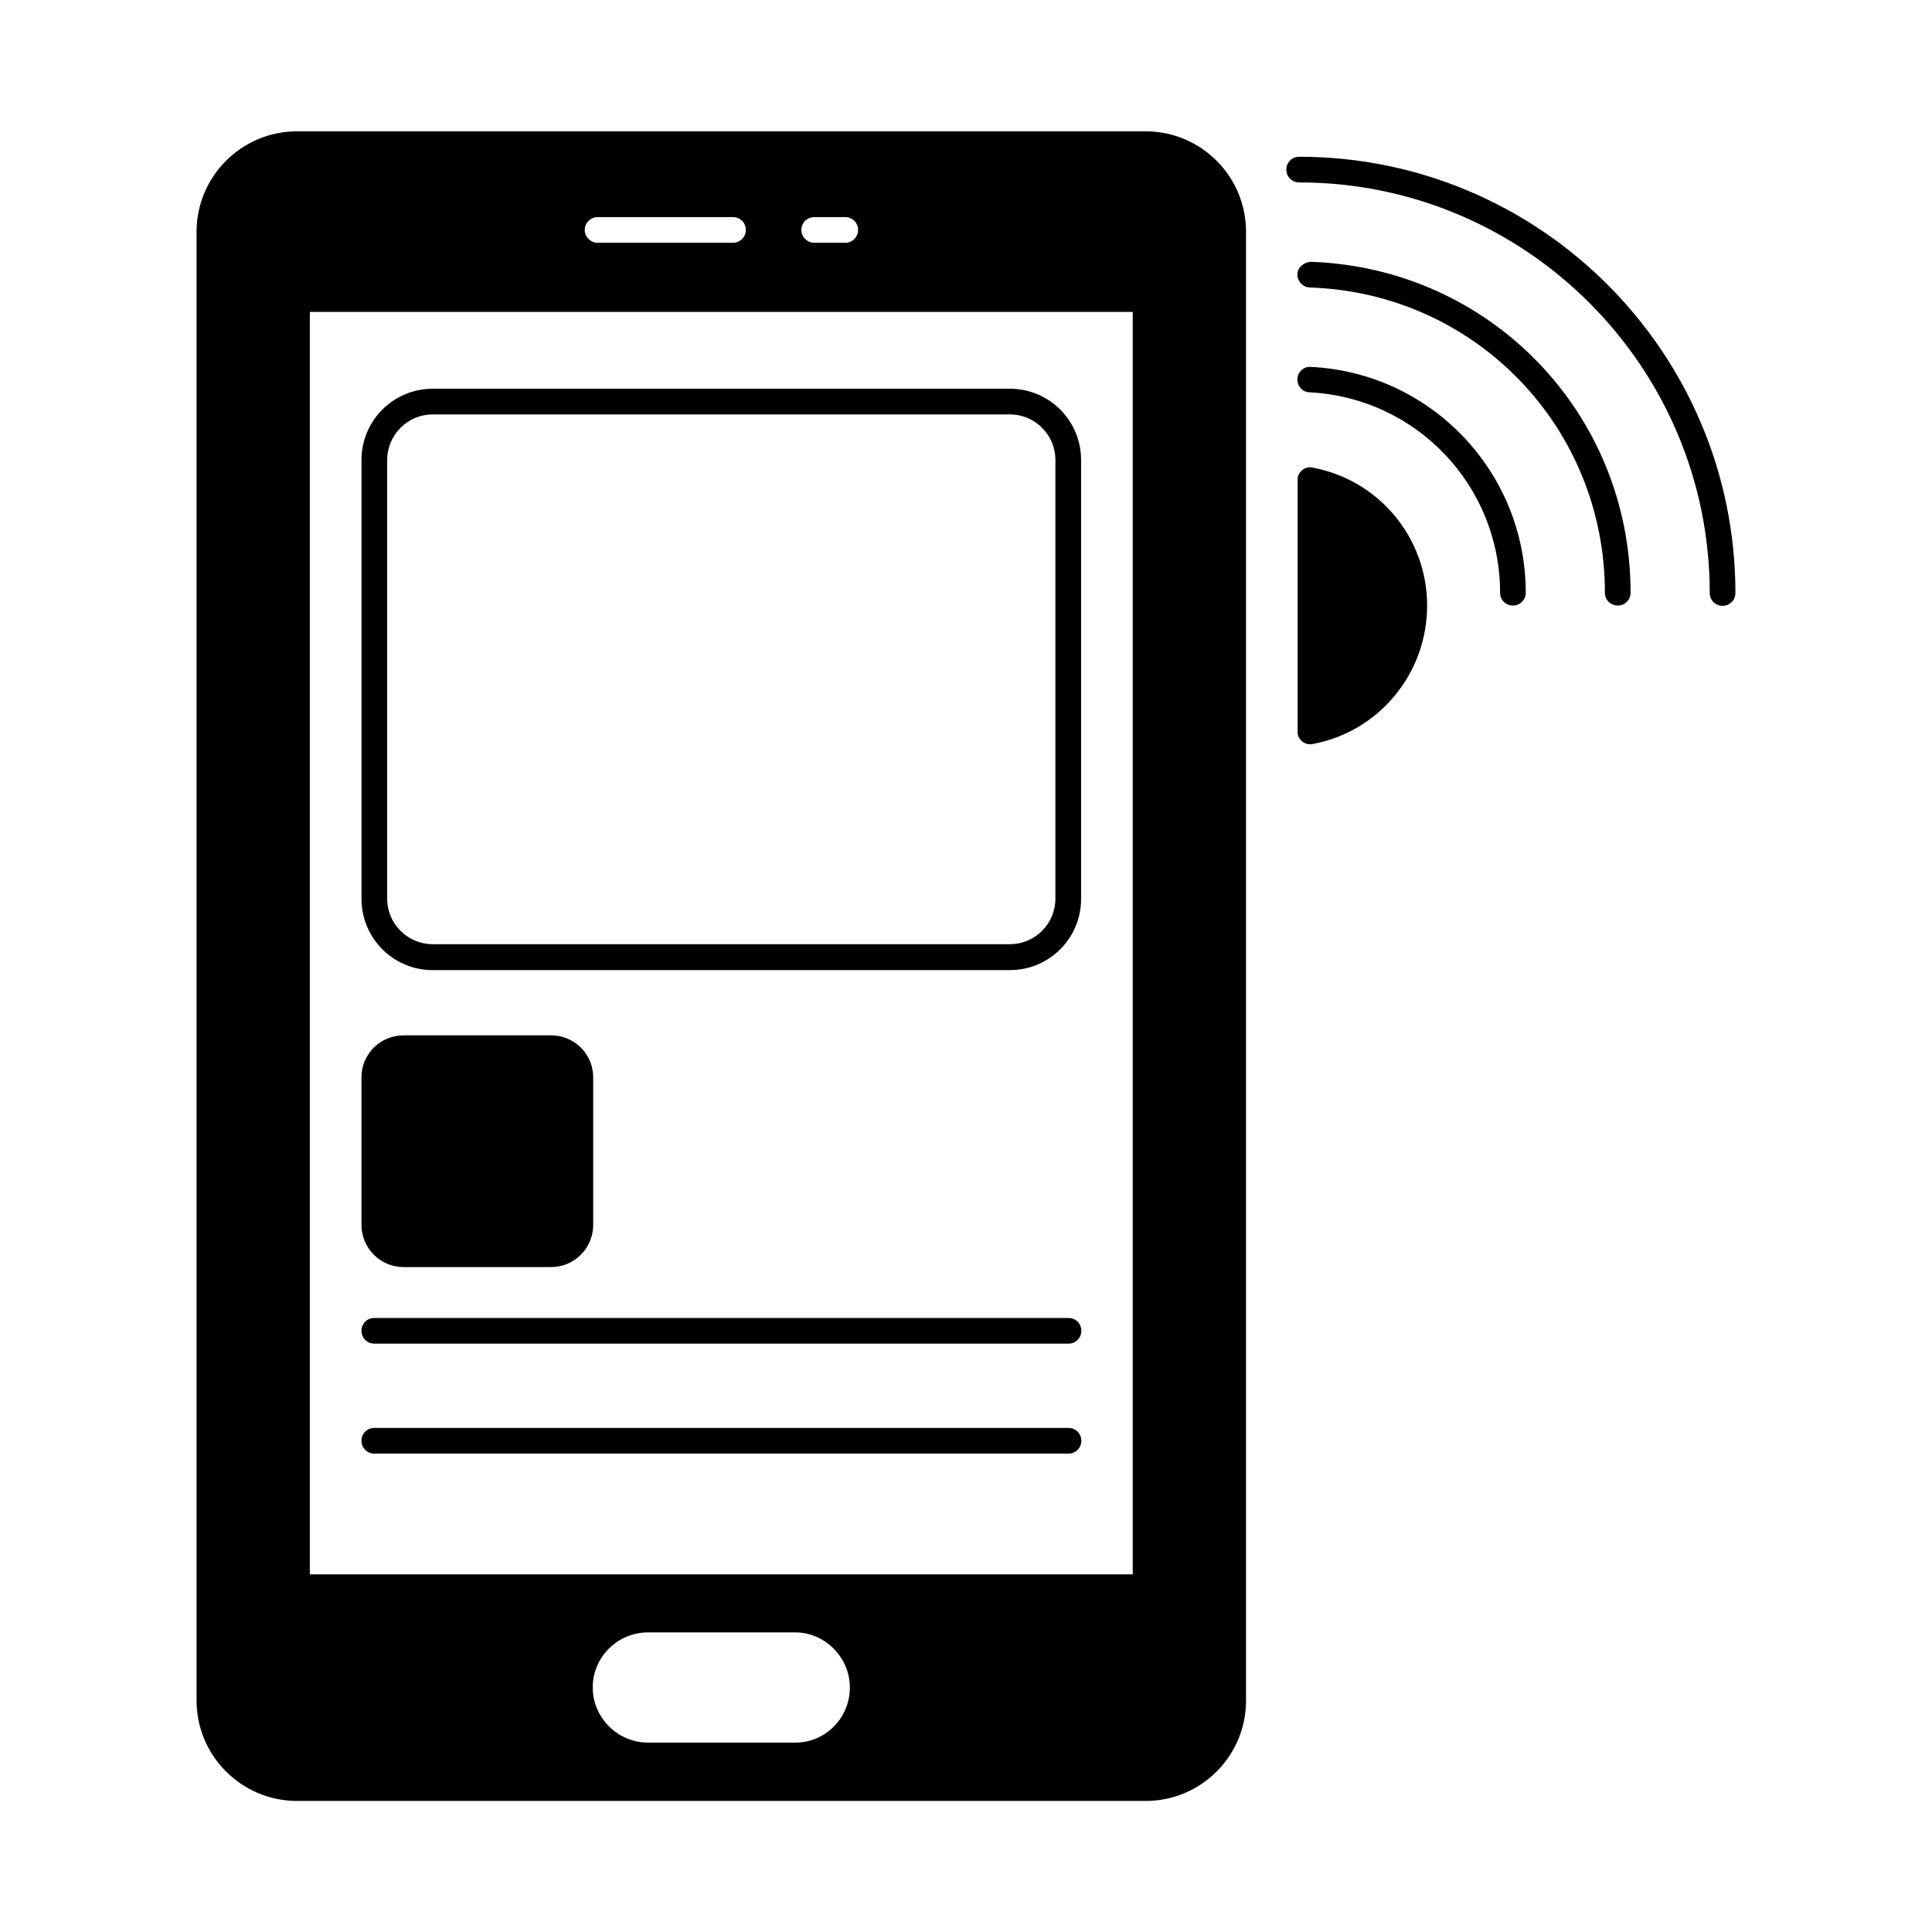
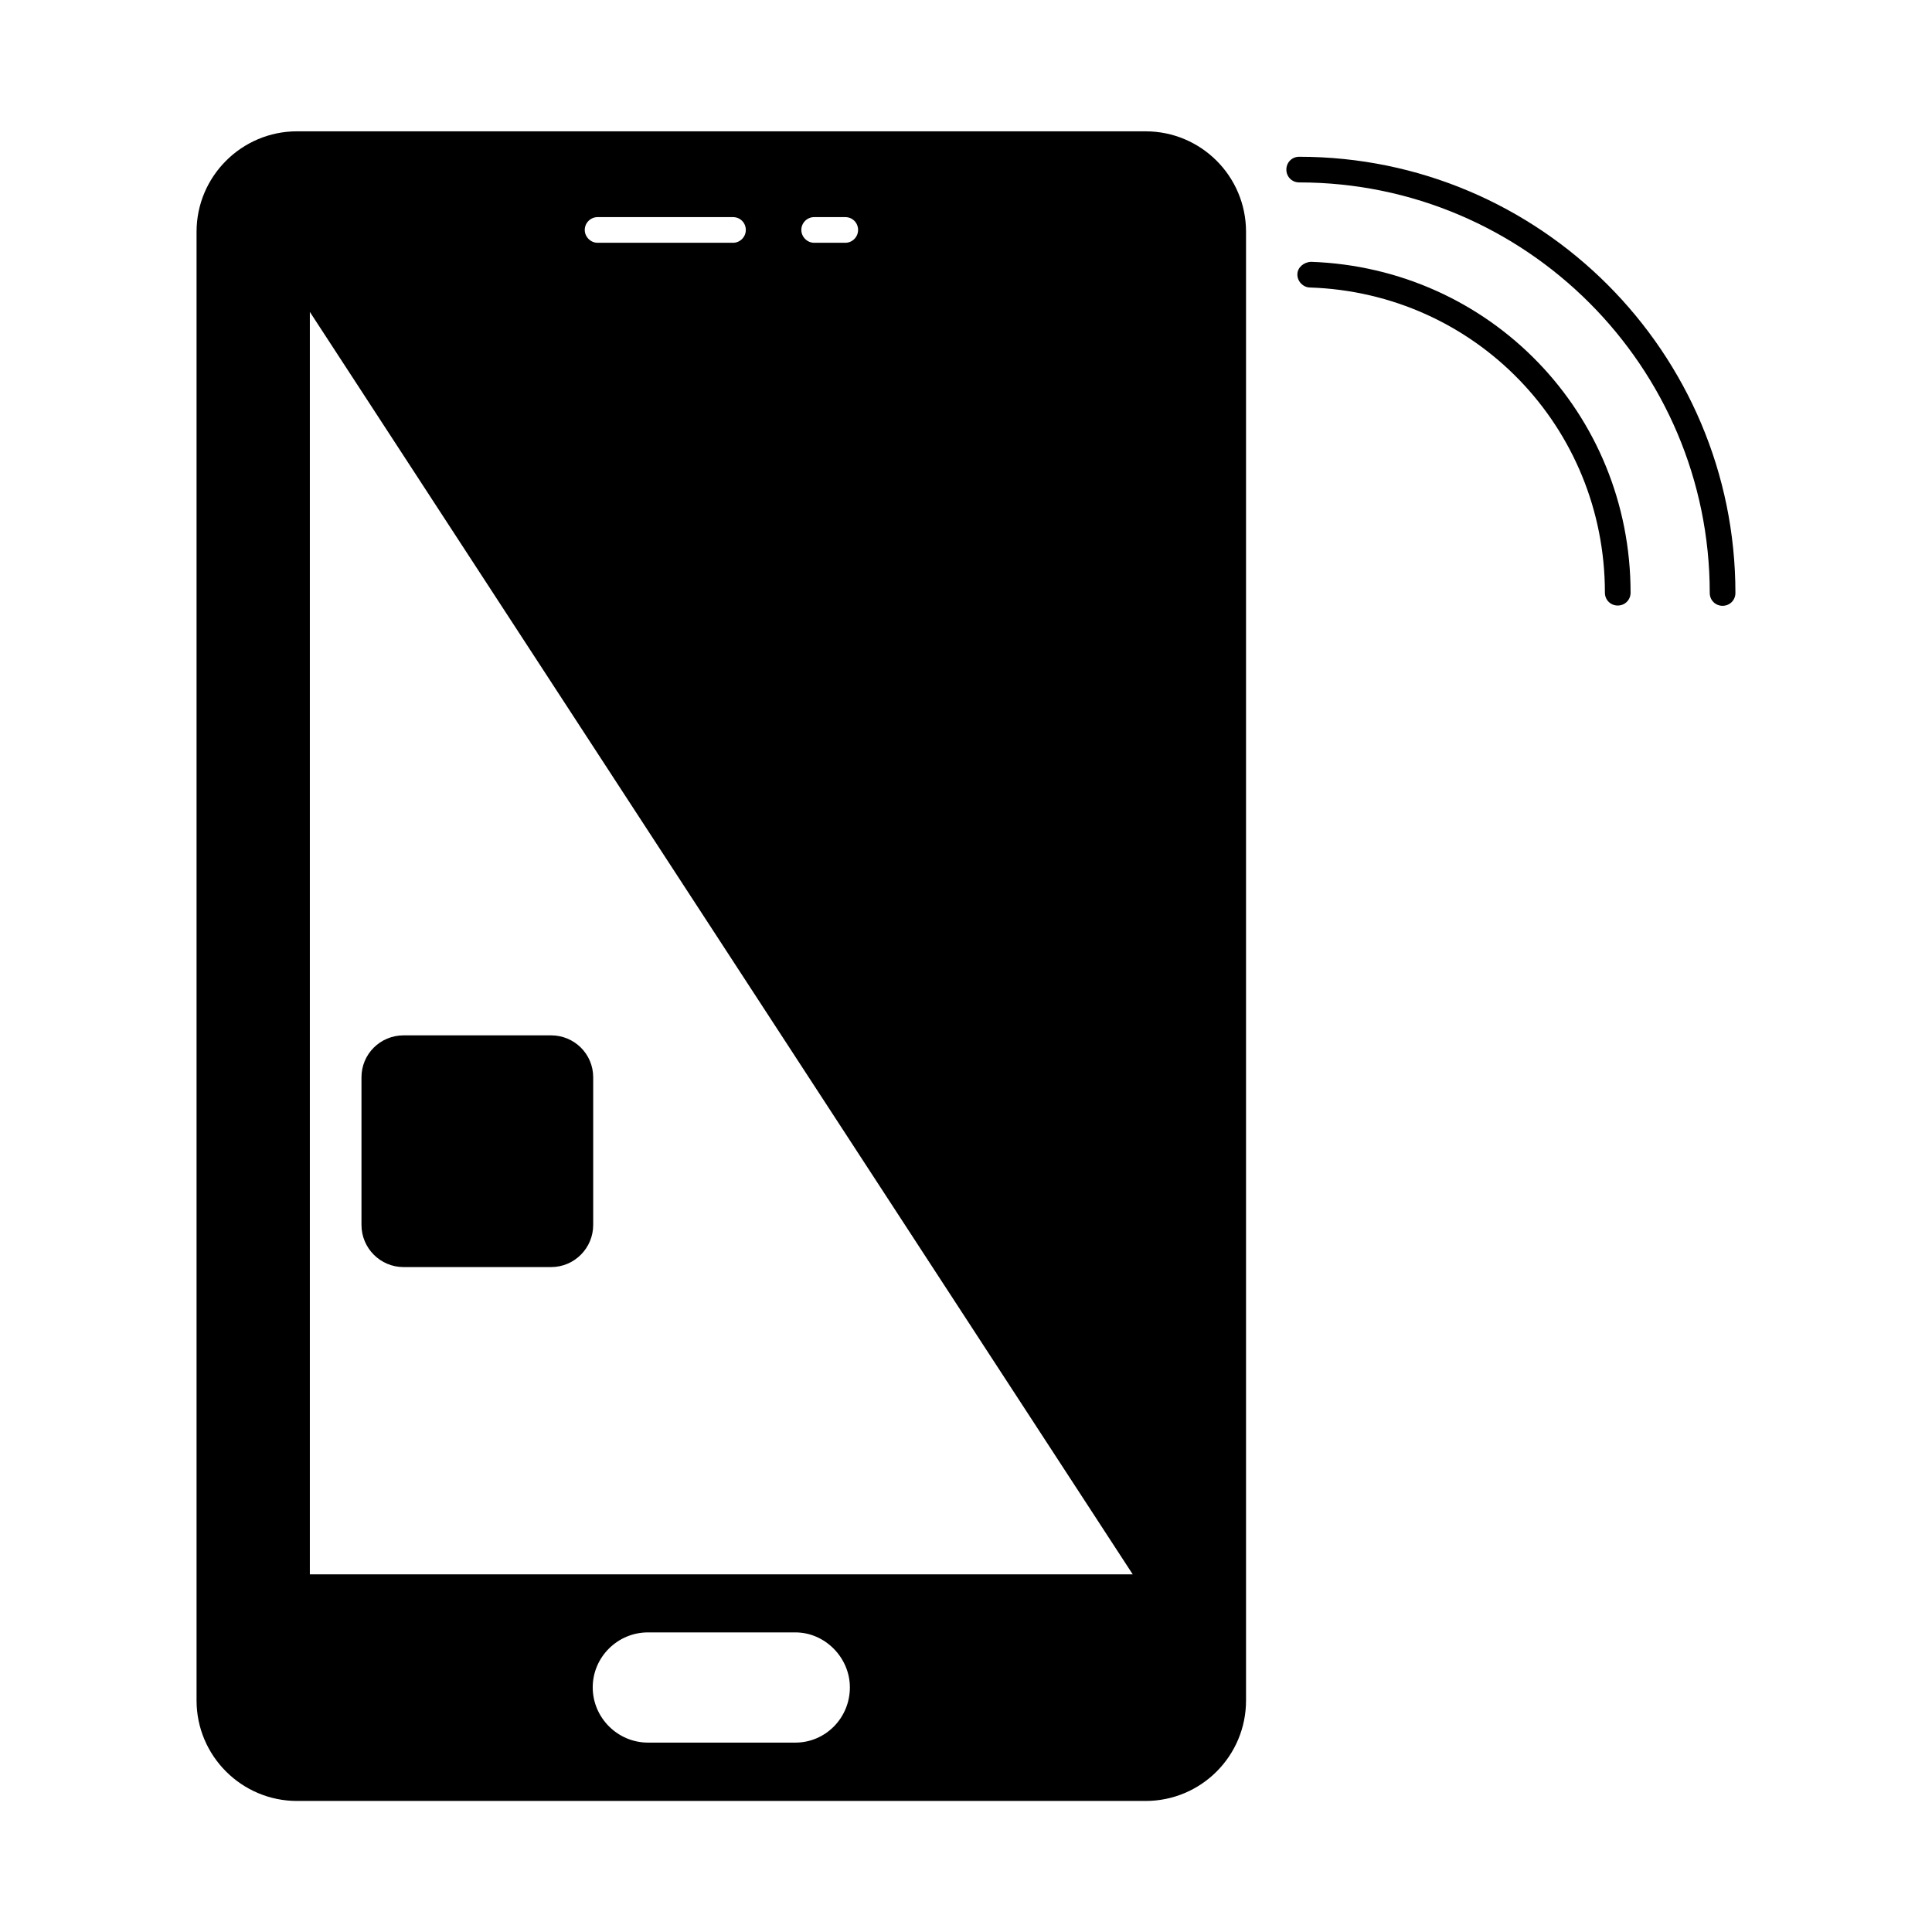
<svg xmlns="http://www.w3.org/2000/svg" fill="#000000" width="800px" height="800px" version="1.1" viewBox="144 144 512 512">
  <g>
    <path d="m488.3 185.54c-1.906 0-3.402 1.496-3.402 3.402s1.496 3.402 3.402 3.402c59.98 0 108.8 48.816 108.8 108.8 0 1.906 1.496 3.402 3.402 3.402s3.402-1.496 3.402-3.402c0.004-63.723-51.809-115.6-115.6-115.6z" />
    <path d="m491.36 213.38c-1.84 0.137-3.473 1.43-3.539 3.269-0.066 1.84 1.43 3.473 3.269 3.539 43.844 1.43 78.227 36.969 78.227 80.883 0 1.906 1.496 3.402 3.402 3.402s3.402-1.496 3.402-3.402c0.004-47.59-37.238-86.055-84.762-87.691z" />
-     <path d="m491.36 241.23c-1.906-0.137-3.473 1.363-3.539 3.199-0.066 1.906 1.363 3.473 3.199 3.539 28.32 1.43 50.516 24.715 50.516 53.105 0 1.906 1.496 3.402 3.402 3.402s3.402-1.496 3.402-3.402c0.008-31.93-25.047-58.277-56.98-59.844z" />
-     <path d="m491.84 267.92c-1.84-0.41-3.609 0.887-3.949 2.723v67.809c0.273 1.633 1.703 2.793 3.336 2.793 0.203 0 0.41 0 0.613-0.066 17.633-3.269 30.363-18.723 30.363-36.695 0.004-17.906-12.727-33.293-30.363-36.562z" />
-     <path d="m447.59 178.8h-224.88c-14.637 0-26.621 11.914-26.621 26.621v389.23c0 14.707 11.984 26.621 26.621 26.621h224.88c14.707 0 26.621-11.914 26.621-26.621v-389.23c0-14.703-11.914-26.617-26.617-26.617zm-87.828 22.738h8.238c1.906 0 3.402 1.496 3.402 3.402 0 1.84-1.496 3.402-3.402 3.402h-8.238c-1.84 0-3.402-1.566-3.402-3.402 0-1.906 1.562-3.402 3.402-3.402zm-57.395 0h35.879c1.906 0 3.402 1.496 3.402 3.402 0 1.84-1.496 3.402-3.402 3.402h-35.879c-1.84 0-3.402-1.566-3.402-3.402 0-1.906 1.566-3.402 3.402-3.402zm52.426 404.27h-39.078c-8.035 0-14.637-6.606-14.637-14.637 0-8.035 6.606-14.57 14.637-14.57h39.078c7.828 0 14.434 6.672 14.434 14.57 0 8.102-6.469 14.637-14.434 14.637zm89.391-44.594h-218.07v-334.56h218.07z" />
-     <path d="m258.66 401.09h152.98c10.418 0 18.859-8.441 18.859-18.859v-116.35c0-10.418-8.441-18.859-18.859-18.859h-152.98c-10.418 0-18.859 8.441-18.859 18.859v116.29c0 10.484 8.441 18.926 18.859 18.926zm-12.051-135.21c0-6.606 5.379-12.051 12.051-12.051h152.98c6.672 0 12.051 5.445 12.051 12.051v116.29c0 6.606-5.379 12.051-12.051 12.051h-152.98c-6.672 0-12.051-5.445-12.051-12.051z" />
+     <path d="m447.59 178.8h-224.88c-14.637 0-26.621 11.914-26.621 26.621v389.23c0 14.707 11.984 26.621 26.621 26.621h224.88c14.707 0 26.621-11.914 26.621-26.621v-389.23c0-14.703-11.914-26.617-26.617-26.617zm-87.828 22.738h8.238c1.906 0 3.402 1.496 3.402 3.402 0 1.84-1.496 3.402-3.402 3.402h-8.238c-1.84 0-3.402-1.566-3.402-3.402 0-1.906 1.562-3.402 3.402-3.402zm-57.395 0h35.879c1.906 0 3.402 1.496 3.402 3.402 0 1.84-1.496 3.402-3.402 3.402h-35.879c-1.84 0-3.402-1.566-3.402-3.402 0-1.906 1.566-3.402 3.402-3.402zm52.426 404.27h-39.078c-8.035 0-14.637-6.606-14.637-14.637 0-8.035 6.606-14.57 14.637-14.57h39.078c7.828 0 14.434 6.672 14.434 14.57 0 8.102-6.469 14.637-14.434 14.637zm89.391-44.594h-218.07v-334.56z" />
    <path d="m250.96 479.79h39.078c6.195 0 11.164-5.039 11.164-11.164v-39.148c0-6.129-4.969-11.098-11.164-11.098h-39.078c-6.195 0-11.164 4.969-11.164 11.098v39.148c0 6.125 4.969 11.164 11.164 11.164z" />
-     <path d="m243.2 500.08h183.96c1.906 0 3.402-1.496 3.402-3.402s-1.496-3.402-3.402-3.402l-183.96-0.004c-1.906 0-3.402 1.496-3.402 3.402 0 1.91 1.496 3.406 3.402 3.406z" />
-     <path d="m243.2 529.22h183.96c1.906 0 3.402-1.496 3.402-3.402s-1.496-3.402-3.402-3.402l-183.96-0.004c-1.906 0-3.402 1.496-3.402 3.402 0 1.91 1.496 3.406 3.402 3.406z" />
  </g>
</svg>